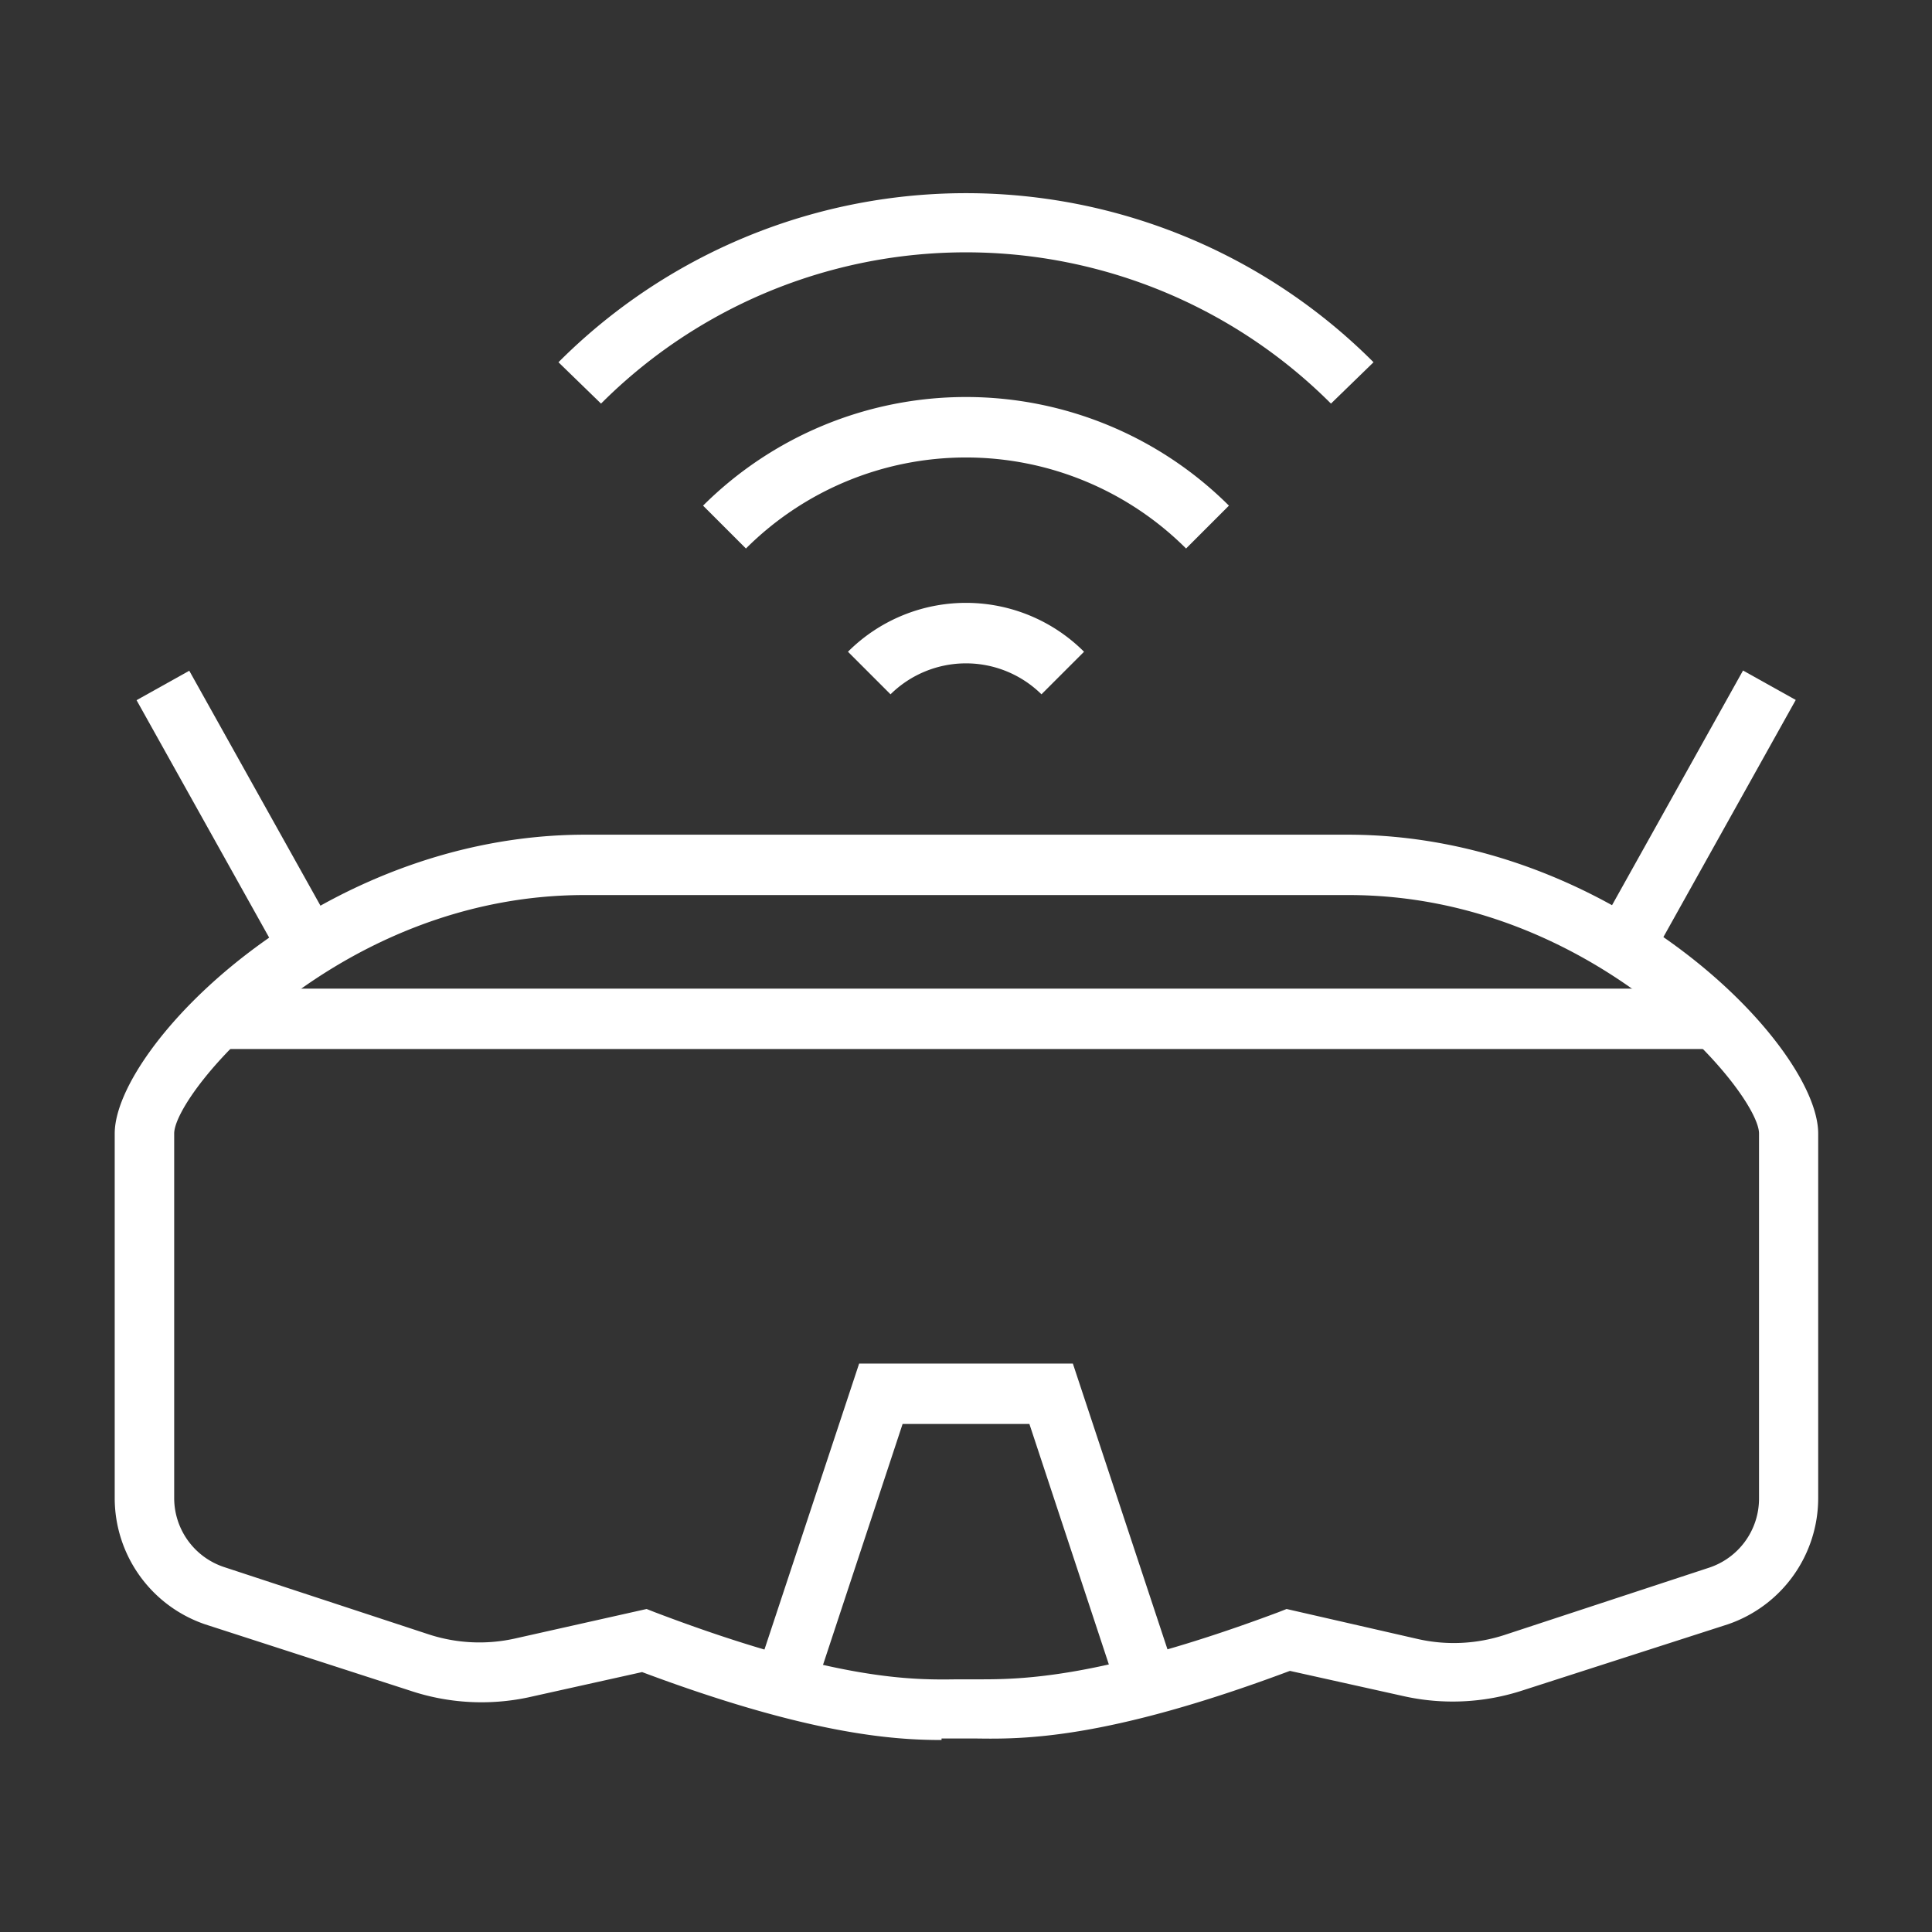
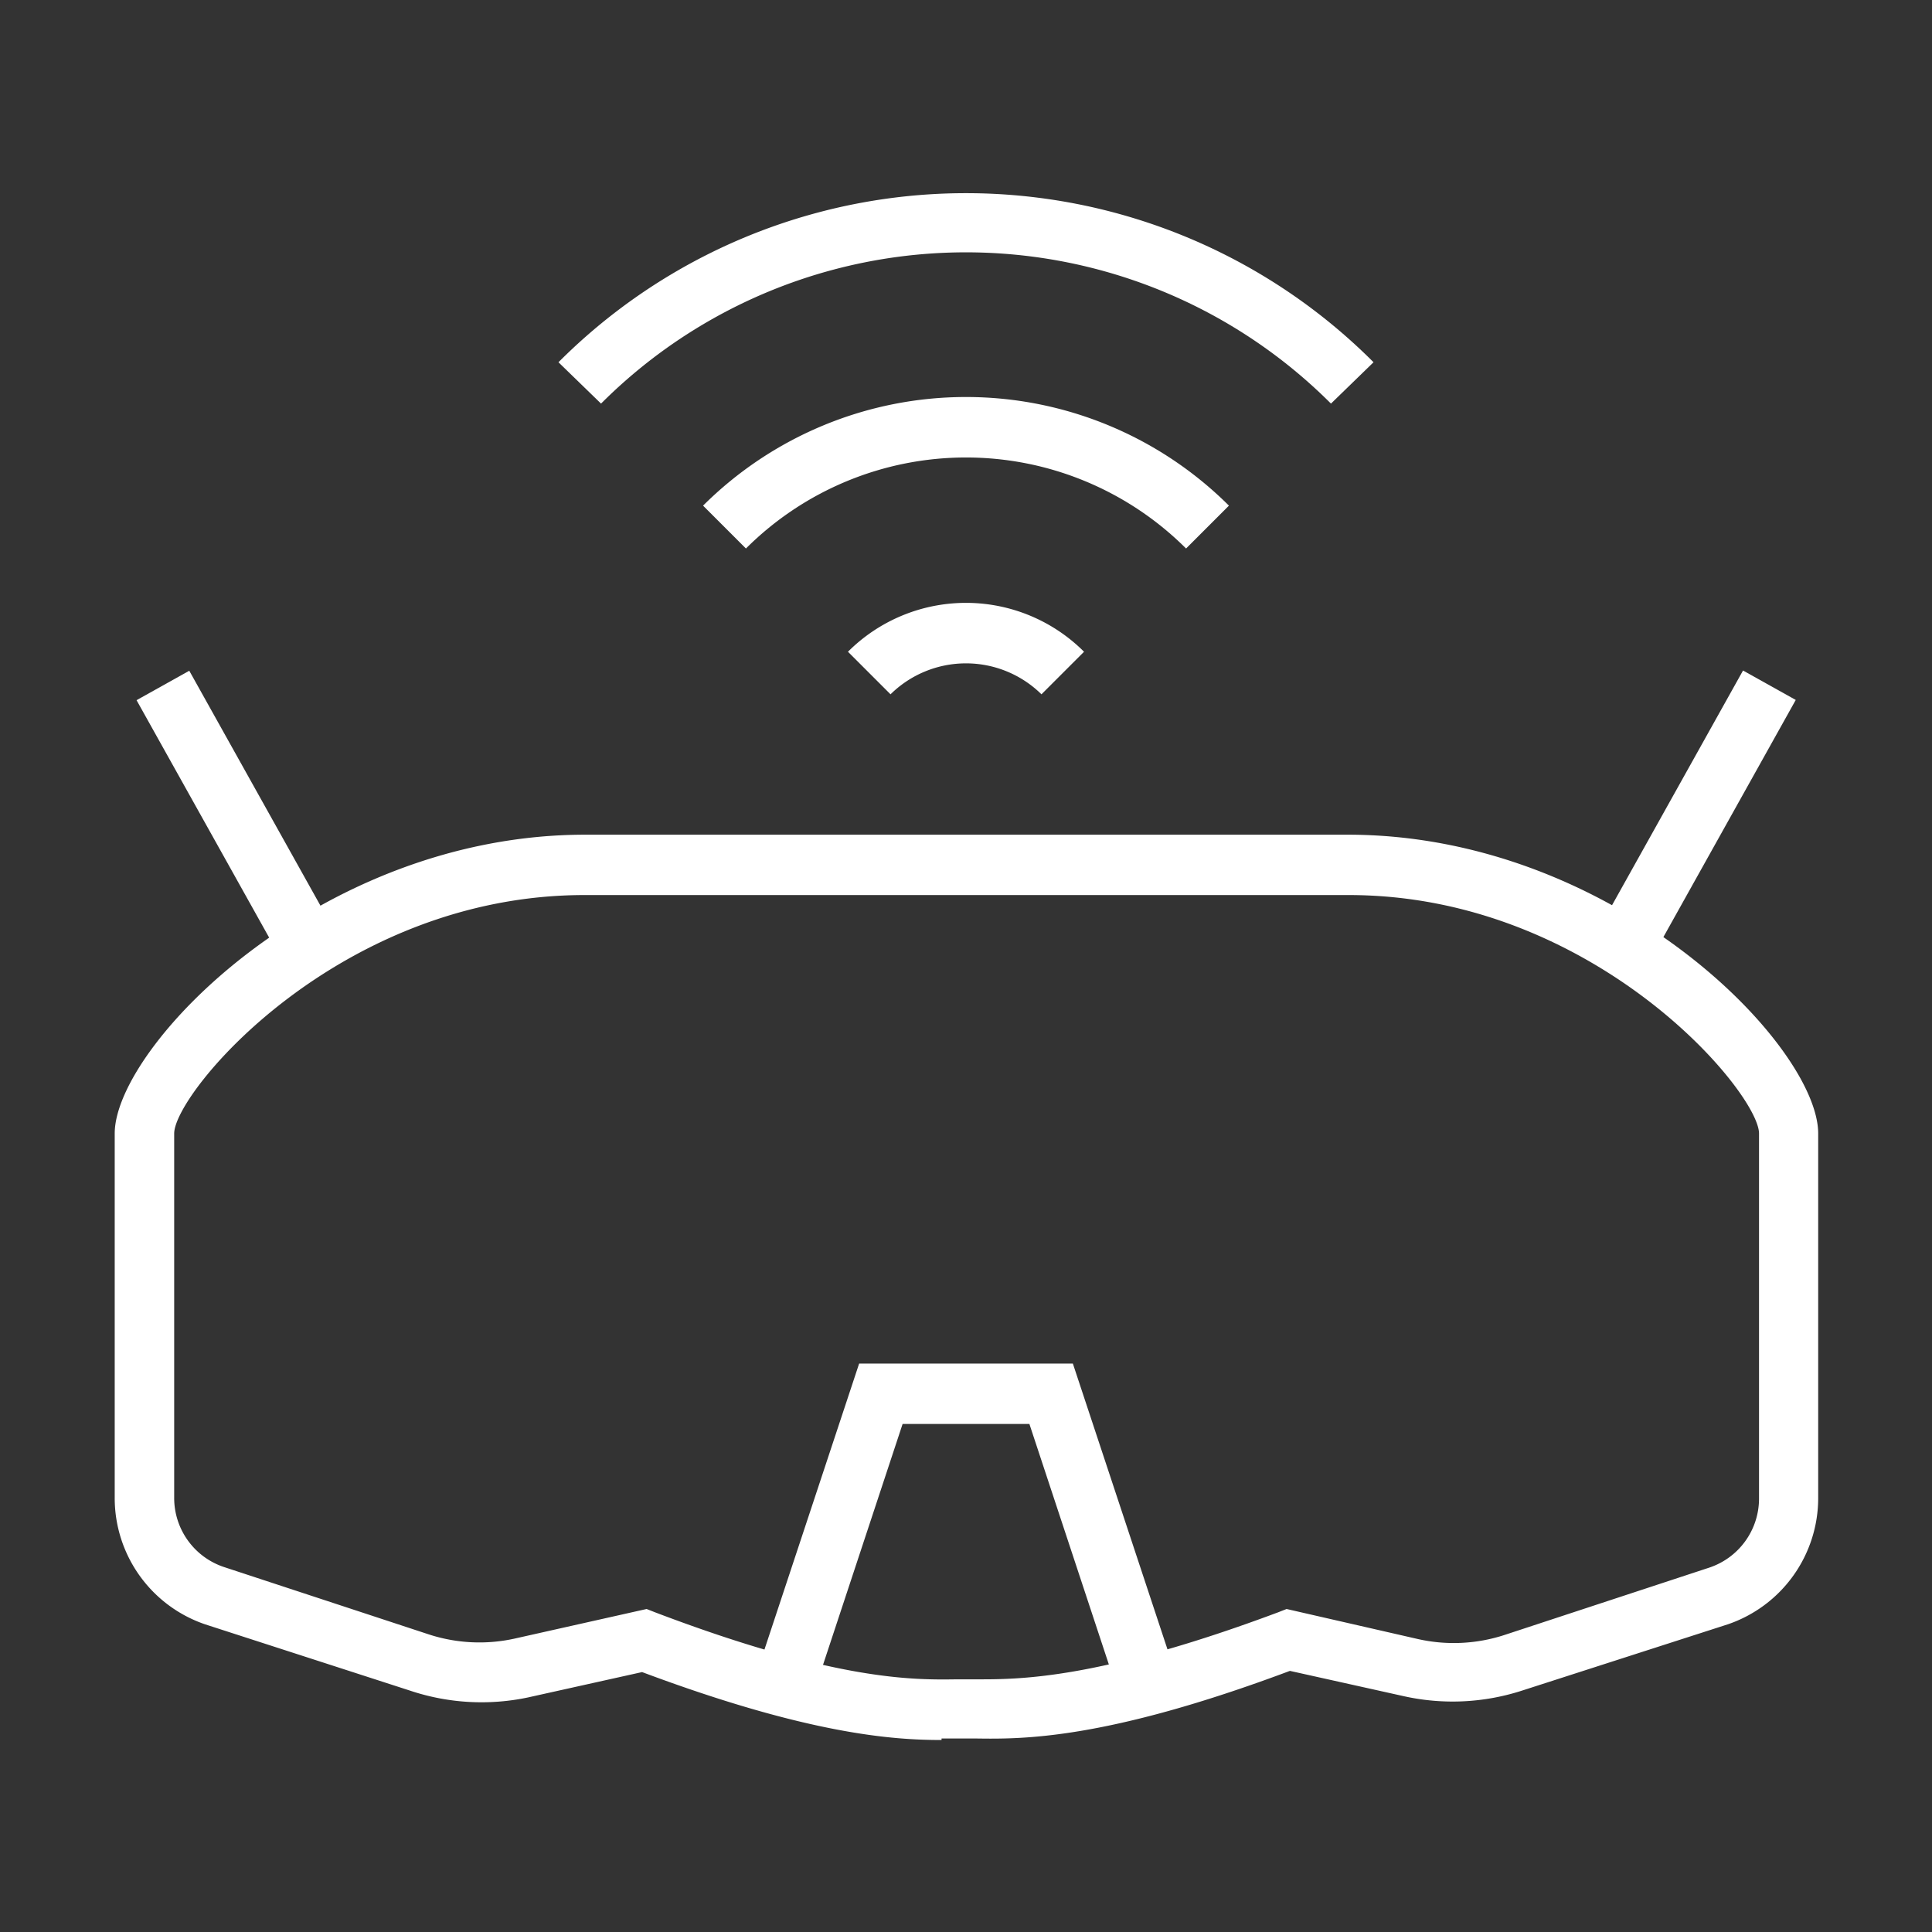
<svg xmlns="http://www.w3.org/2000/svg" id="图层_1" data-name="图层 1" viewBox="0 0 64 64">
  <rect x="0" y="0" width="64" height="64" fill="#333333" stroke="none" />
  <defs>
    <style>.cls-1,.cls-2{fill:#fff;}.cls-1{opacity:0;}</style>
  </defs>
-   <rect class="cls-1" width="64" height="64" />
  <path class="cls-2" d="M34.5,23a3.56,3.56,0,0,0-5,0l-1.41-1.41a5.53,5.53,0,0,1,7.82,0Z" />
  <path class="cls-2" d="M39.29,18.17a10.32,10.32,0,0,0-14.58,0l-1.42-1.42a12.34,12.34,0,0,1,17.42,0Z" />
  <path class="cls-2" d="M44.09,13.37a17.09,17.09,0,0,0-24.18,0L18.5,12a19.07,19.07,0,0,1,27,0Z" />
  <rect class="cls-2" x="6.95" y="22.04" width="2" height="10.47" transform="translate(-12.29 7.34) rotate(-29.18)" />
  <path class="cls-2" d="M31.19,57.64c-1.59,0-4.39-.18-9.92-2.25l-3.78.84A7.46,7.46,0,0,1,13.57,56L6.8,53.81a4.42,4.42,0,0,1-3-4.19V37.55c0-2.87,6.75-9.9,15.59-9.9H44.64c8.84,0,15.59,7,15.59,9.9V49.62a4.42,4.42,0,0,1-3,4.19L50.43,56a7.46,7.46,0,0,1-3.92.19l-3.78-.84c-6.14,2.3-8.9,2.26-10.4,2.24H31.19ZM21.42,53.3l.28.11c6,2.28,8.57,2.24,10,2.22h.7c1.38,0,4,0,9.94-2.22l.28-.11,4.37,1a5.41,5.41,0,0,0,2.85-.14l6.78-2.23a2.41,2.41,0,0,0,1.65-2.29V37.55c0-1.36-5.46-7.9-13.59-7.9H19.36c-8.13,0-13.59,6.54-13.59,7.9V49.62a2.41,2.41,0,0,0,1.65,2.29l6.78,2.23a5.41,5.41,0,0,0,2.85.14Z" />
  <polygon class="cls-2" points="26.93 56.16 25.03 55.53 28.46 45.17 35.54 45.17 38.97 55.53 37.07 56.16 34.1 47.17 29.9 47.17 26.93 56.16" />
  <rect class="cls-2" x="50.82" y="26.28" width="10.47" height="2" transform="translate(4.92 62.92) rotate(-60.83)" />
-   <rect class="cls-2" x="7.39" y="32.75" width="49.21" height="2" />
</svg>